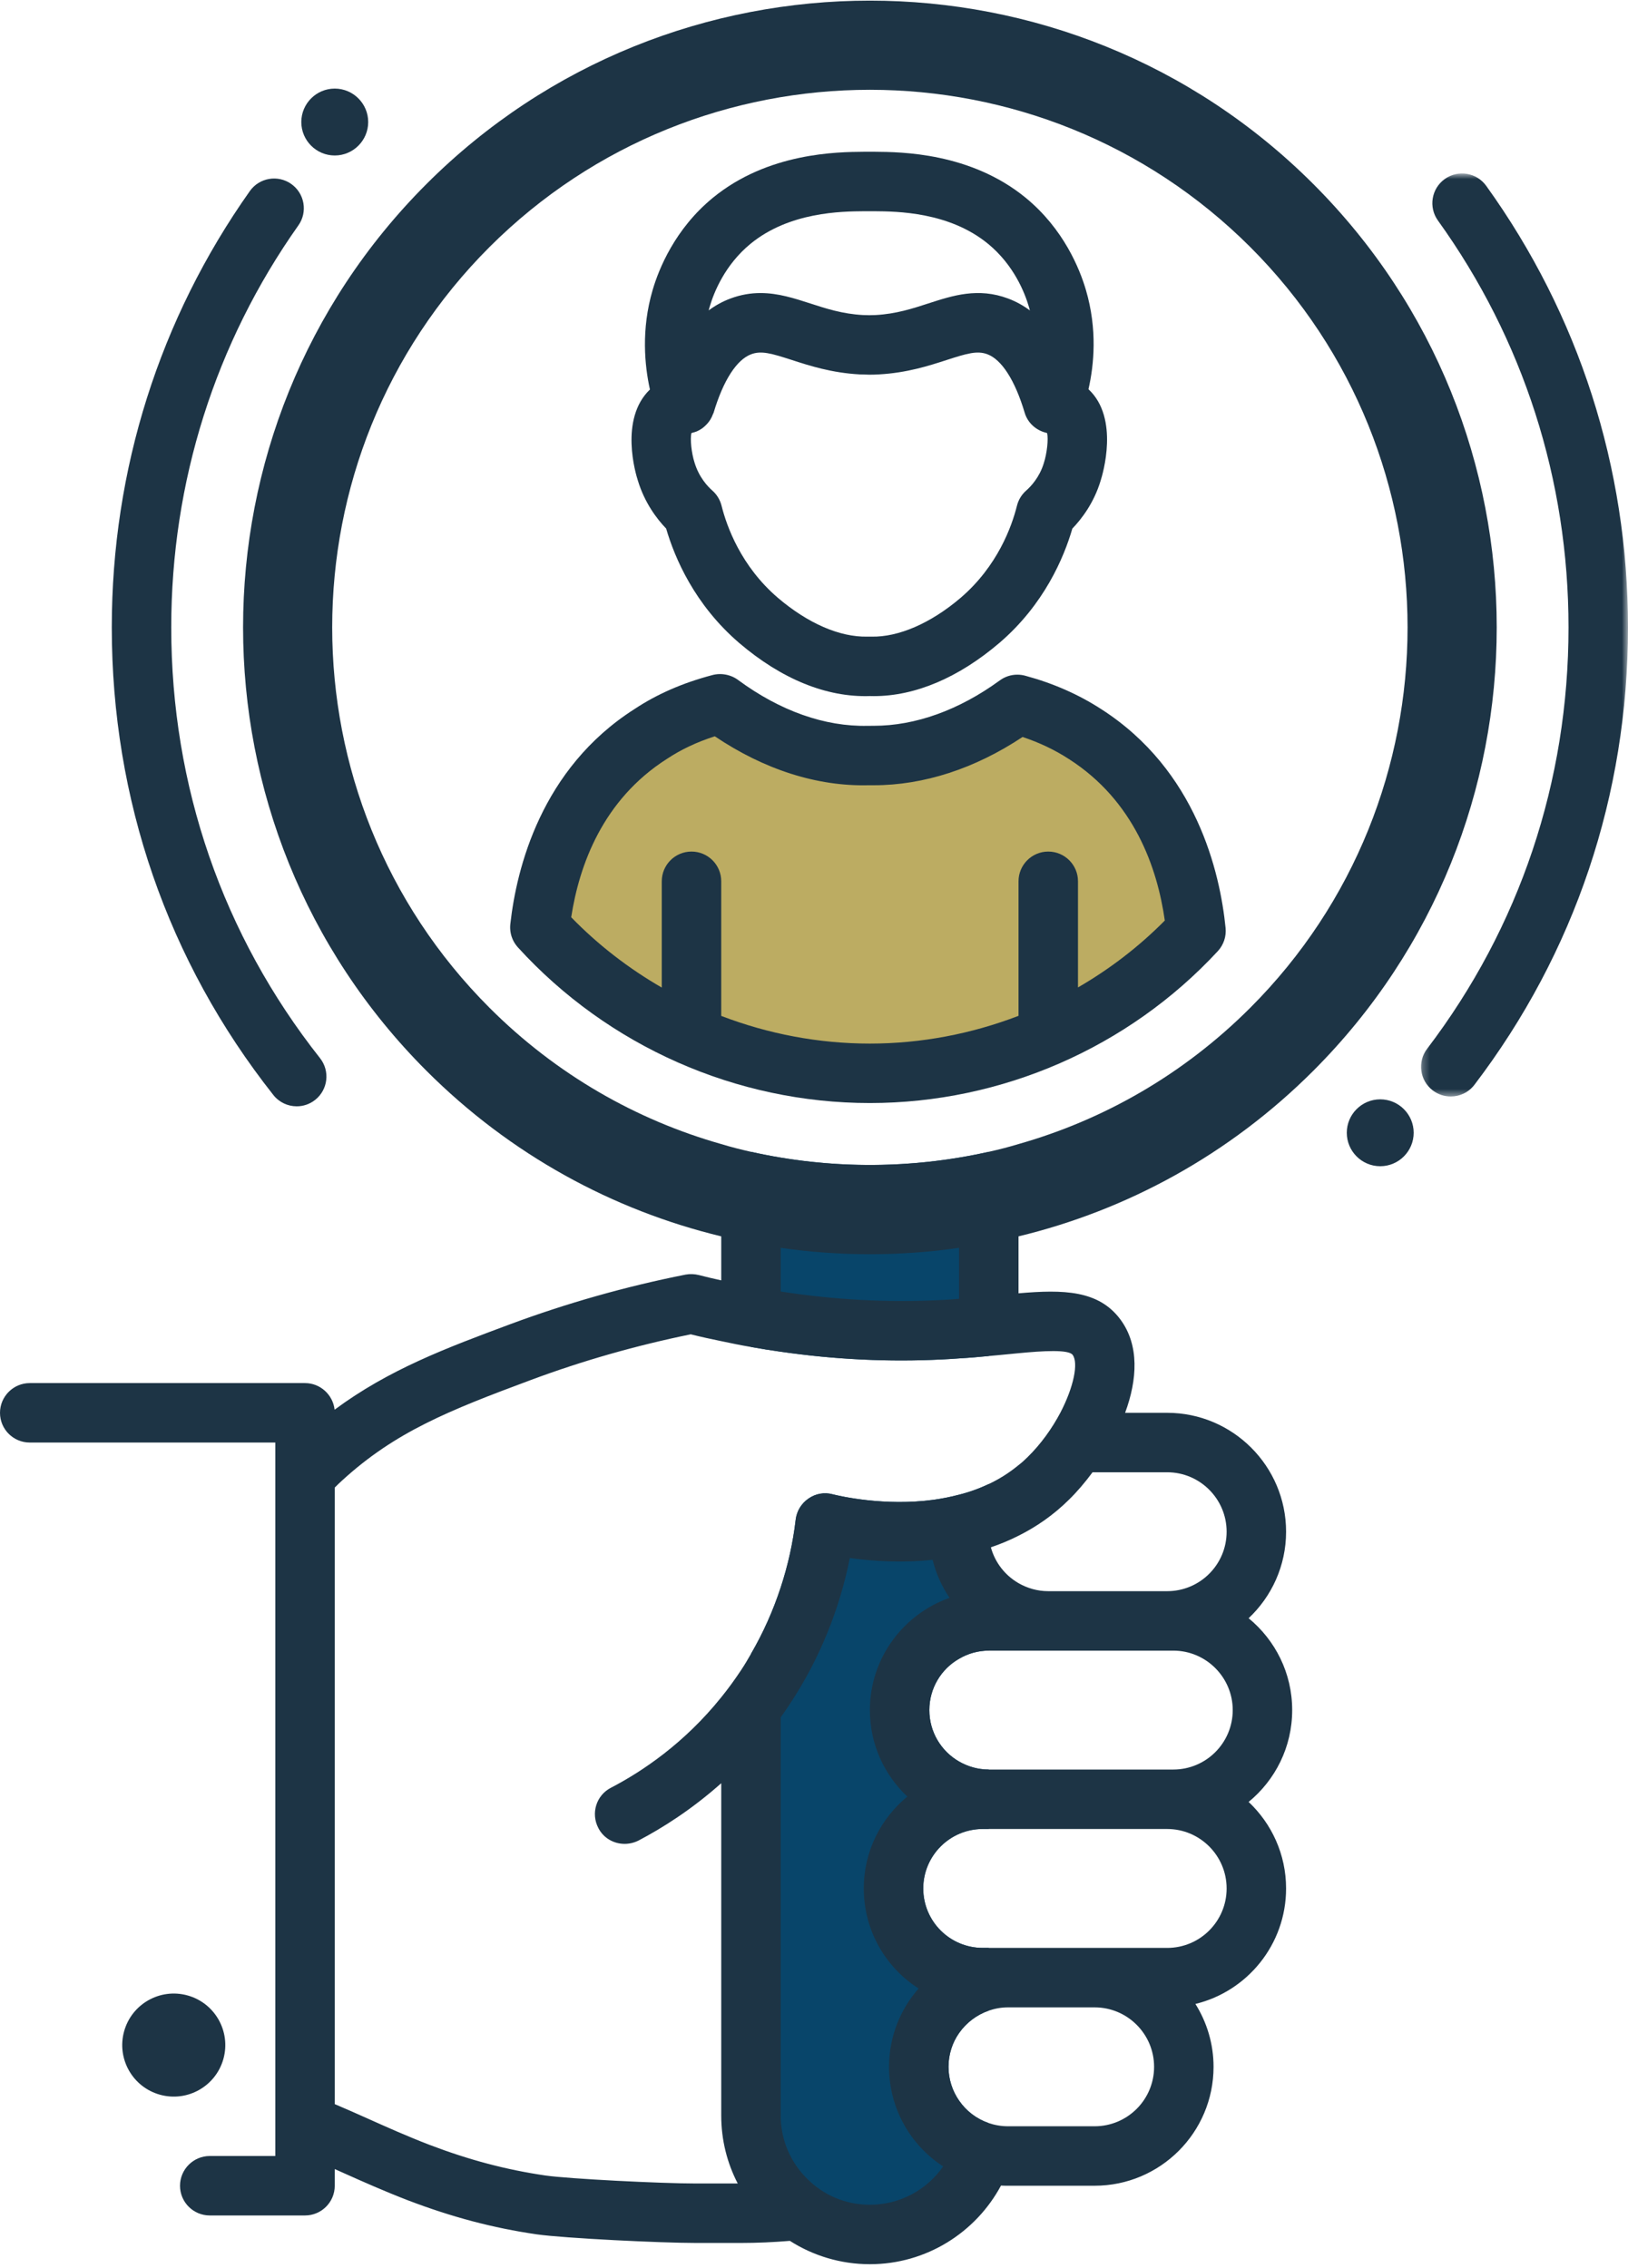
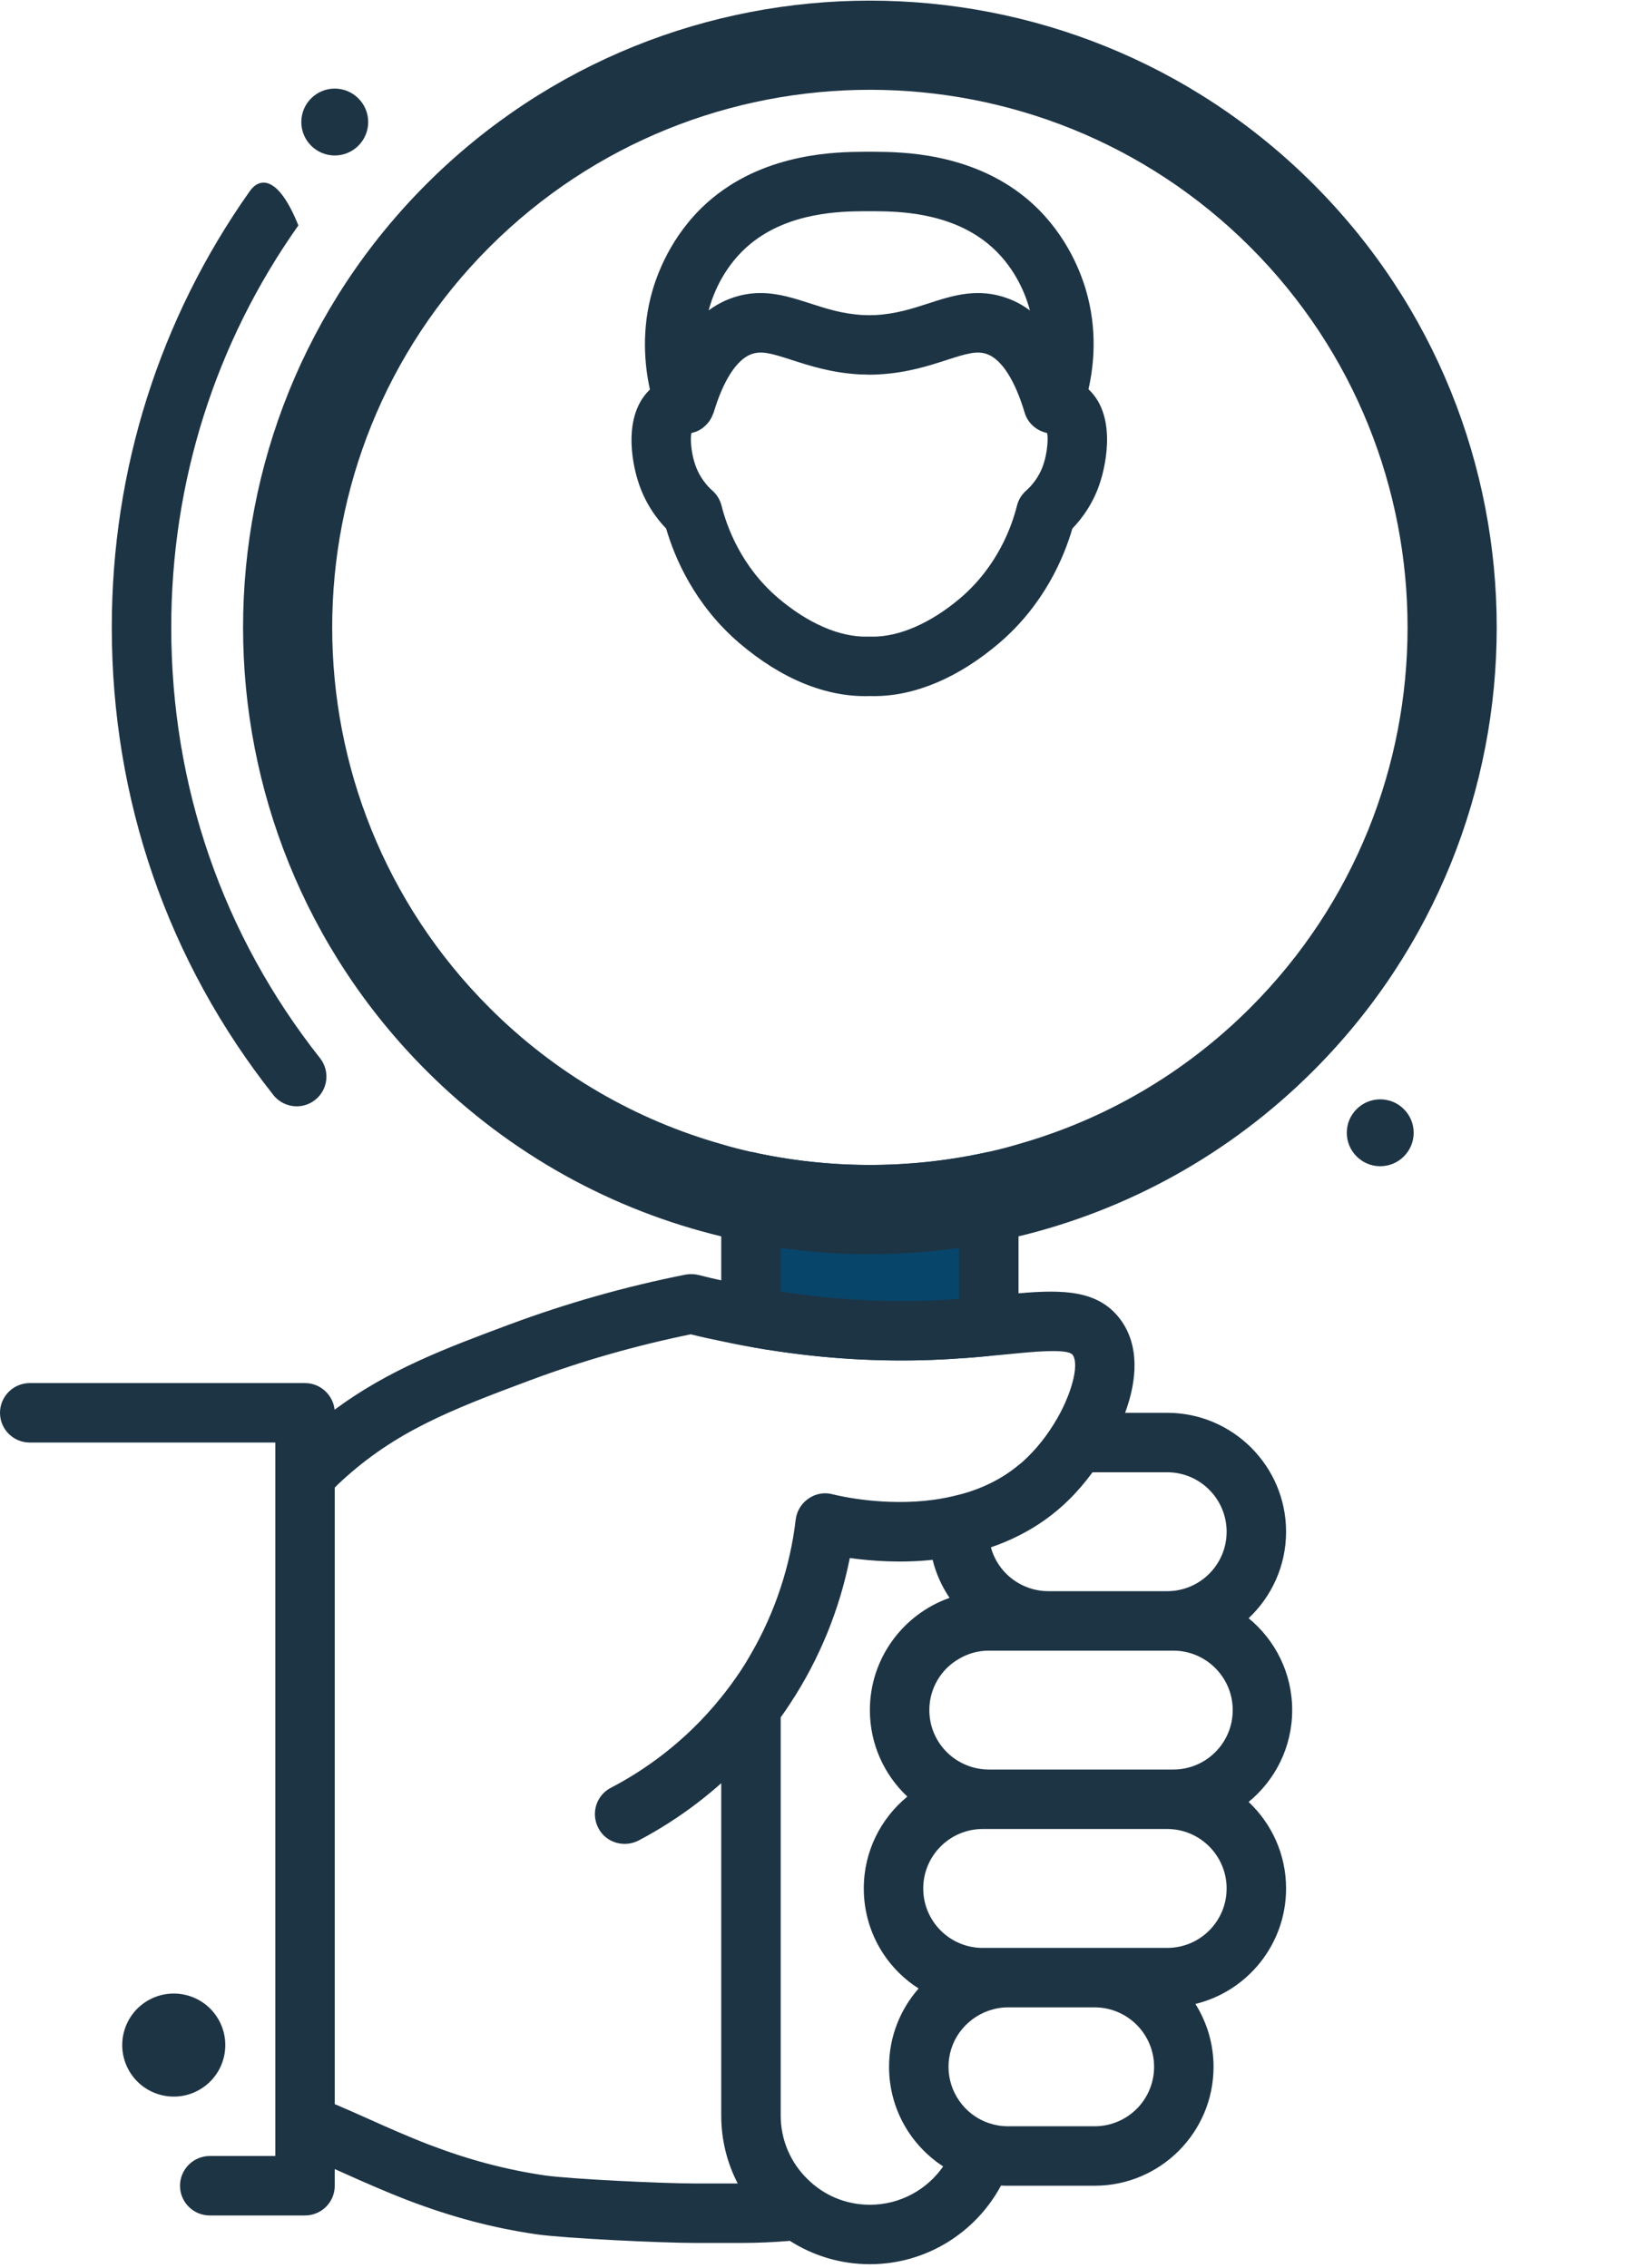
<svg xmlns="http://www.w3.org/2000/svg" xmlns:xlink="http://www.w3.org/1999/xlink" width="229px" height="319px" viewBox="0 0 229 319" version="1.1">
  <title>graphic-search-person</title>
  <desc>Created with Sketch.</desc>
  <defs>
-     <polygon id="path-1" points="1.254 0.71 30.36 0.71 30.36 130.556 1.254 130.556" />
-   </defs>
+     </defs>
  <g id="Desktop-pages" stroke="none" stroke-width="1" fill="none" fill-rule="evenodd">
    <g id="Management-Desktop-HD" transform="translate(-1197, -1723)">
      <g id="Staffing-Solutions-SECTION" transform="translate(60, 1631)">
        <g id="graphic-search-person" transform="translate(1137, 91)">
-           <path d="M131.35,211.975 C124.45,212.913 118.199,211.473 117.111,211.201 C115.94,210.885 114.709,211.117 113.724,211.807 C112.72,212.497 112.072,213.564 111.926,214.753 C111.55,217.996 110.839,221.193 109.814,224.309 C108.748,227.573 107.349,230.709 105.632,233.655 L105.632,298.601 C105.632,307.799 113.16,315.328 122.36,315.328 C128.258,315.328 133.462,312.232 136.431,307.59 C137.937,305.269 138.878,302.551 139.045,299.646 C137.351,299.059 135.909,297.951 134.905,296.489 C133.964,295.13 133.42,293.497 133.42,291.741 C133.42,289.986 133.964,288.335 134.905,286.996 C135.93,285.533 137.393,284.422 139.087,283.837 L139.087,275.013 L138.232,275.013 C133.609,275.013 129.868,271.271 129.868,266.65 C129.868,262.05 133.609,258.286 138.232,258.286 L139.087,258.286 L139.087,249.922 C137.56,249.922 136.141,249.504 134.905,248.793 C132.396,247.353 130.723,244.655 130.723,241.559 C130.723,238.487 132.396,235.769 134.905,234.345 C136.141,233.615 137.56,233.195 139.087,233.195 L139.087,209.756 C137.728,210.406 136.327,210.906 134.905,211.262 C133.713,211.577 132.521,211.807 131.35,211.975" id="Fill-1" fill="#08456A" />
          <path d="M105.633,163.026 L105.633,190.48 C107.034,190.731 108.435,190.959 109.815,191.149 C117.488,192.257 125.078,192.61 132.501,192.236 C133.316,192.194 134.132,192.153 134.905,192.088 C136.39,192.004 137.77,191.881 139.087,191.753 L139.087,163.026 C128.089,165.493 116.631,165.493 105.633,163.026" id="Fill-3" fill="#08456A" />
-           <path d="M152.636,104.27 C149.416,102.179 146.071,100.883 143.102,100.089 C136.62,104.816 129.678,107.281 122.904,107.281 L122.151,107.281 C115.251,107.451 108.058,104.981 101.325,100.005 L101.284,100.005 C98.273,100.799 94.844,102.054 91.498,104.27 C79.766,111.743 76.747,124.262 75.946,131.417 C75.965,131.425 75.942,131.452 75.942,131.452 C87.442,144.081 104.002,151.985 122.36,151.985 C140.467,151.985 156.818,144.292 168.235,131.954 C167.524,124.845 164.638,111.967 152.636,104.27" id="Fill-5" fill="#BCAC62" />
          <path d="M75.941,131.411 L75.941,131.453 C75.941,131.443 75.943,131.428 75.946,131.417 C75.943,131.415 75.948,131.411 75.941,131.411" id="Fill-7" fill="#B4BCC3" />
          <path d="M47.087,22.872 C49.682,22.872 51.792,20.76 51.792,18.167 C51.792,15.575 49.682,13.463 47.087,13.463 C44.492,13.463 42.383,15.575 42.383,18.167 C42.383,20.76 44.492,22.872 47.087,22.872" id="Fill-9" fill="#1D3445" />
          <path d="M194.148,155.645 C191.553,155.645 189.444,157.756 189.444,160.349 C189.444,162.942 191.553,165.054 194.148,165.054 C196.743,165.054 198.853,162.942 198.853,160.349 C198.853,157.756 196.743,155.645 194.148,155.645" id="Fill-11" fill="#1D3445" />
          <g id="Group-15" transform="translate(0, 0.6)" fill="#1D3445">
            <path d="M139.087,162.426 C137.707,162.738 136.306,163.009 134.905,163.242 C126.605,164.622 118.115,164.622 109.815,163.242 C108.414,163.009 107.013,162.738 105.633,162.426 C104.232,162.112 102.831,161.757 101.451,161.337 C89.512,157.949 78.242,151.553 68.854,142.165 C39.351,112.662 39.351,64.653 68.854,35.152 C83.615,20.412 102.977,13.031 122.36,13.031 C141.743,13.031 161.105,20.412 175.866,35.152 C205.369,64.653 205.369,112.662 175.866,142.165 C166.478,151.553 155.208,157.949 143.269,161.337 C141.889,161.757 140.488,162.112 139.087,162.426 Z M150.88,190.988 C151.716,192.117 151.047,195.502 149.145,199.142 C148.015,201.275 146.468,203.492 144.524,205.394 C144.126,205.789 143.708,206.168 143.269,206.502 C141.952,207.59 140.551,208.468 139.087,209.158 C137.728,209.806 136.327,210.306 134.905,210.661 C133.714,210.977 132.522,211.207 131.351,211.374 C124.451,212.313 118.199,210.872 117.112,210.601 C115.941,210.287 114.707,210.517 113.725,211.207 C112.721,211.897 112.073,212.963 111.926,214.153 C111.55,217.396 110.839,220.593 109.815,223.711 C108.748,226.972 107.347,230.109 105.633,233.055 C105.194,233.829 104.734,234.604 104.232,235.357 C103.333,236.714 102.413,237.971 101.451,239.162 C96.245,245.644 90.306,249.617 85.915,251.896 C83.866,252.962 83.093,255.492 84.159,257.539 C84.891,258.984 86.355,259.779 87.86,259.779 C88.508,259.779 89.177,259.63 89.805,259.319 C93.15,257.562 97.269,254.97 101.451,251.248 L101.451,298.001 C101.451,301.449 102.287,304.692 103.772,307.556 L97.896,307.556 C92.983,307.556 80.04,306.908 76.695,306.427 C71.133,305.612 65.947,304.229 60.365,302.099 C57.27,300.907 54.426,299.632 51.666,298.396 C50.14,297.708 48.614,297.039 47.087,296.389 L47.087,209.66 C47.422,209.304 47.798,208.97 48.154,208.635 C55.618,201.819 63.104,198.829 74.687,194.522 C81.922,191.824 89.491,189.669 97.165,188.1 C98.586,188.458 100.029,188.772 101.451,189.062 C102.852,189.357 104.253,189.65 105.633,189.88 C107.034,190.131 108.435,190.359 109.815,190.549 C117.488,191.657 125.078,192.01 132.501,191.636 C133.316,191.594 134.132,191.552 134.905,191.488 C136.39,191.404 137.77,191.281 139.087,191.153 C139.861,191.092 140.614,191.009 141.325,190.946 C141.952,190.881 142.6,190.821 143.269,190.758 C146.74,190.423 150.295,190.214 150.88,190.988 Z M164.178,207.506 C168.799,207.506 172.542,211.268 172.542,215.87 C172.542,220.491 168.799,224.233 164.178,224.233 L147.451,224.233 C145.925,224.233 144.503,223.813 143.269,223.104 C141.387,222.017 139.965,220.219 139.38,218.063 C140.676,217.624 141.994,217.082 143.269,216.434 C145.778,215.18 148.183,213.526 150.378,211.351 C151.486,210.266 152.615,208.949 153.682,207.506 L164.178,207.506 Z M165.035,232.597 C169.656,232.597 173.399,236.359 173.399,240.961 C173.399,245.582 169.656,249.324 165.035,249.324 L164.178,249.324 L143.269,249.324 L139.087,249.324 C137.561,249.324 136.139,248.904 134.905,248.195 C132.396,246.752 130.724,244.055 130.724,240.961 C130.724,237.887 132.396,235.169 134.905,233.745 C136.139,233.015 137.561,232.597 139.087,232.597 L143.269,232.597 L147.451,232.597 L164.178,232.597 L165.035,232.597 Z M164.178,274.415 L153.975,274.415 L143.269,274.415 L141.785,274.415 L138.23,274.415 C133.609,274.415 129.866,270.672 129.866,266.052 C129.866,261.449 133.609,257.688 138.23,257.688 L139.087,257.688 L143.269,257.688 L164.178,257.688 C168.799,257.688 172.542,261.449 172.542,266.052 C172.542,270.672 168.799,274.415 164.178,274.415 Z M153.975,299.506 L143.206,299.506 L141.785,299.506 C140.823,299.506 139.903,299.339 139.045,299.046 C137.352,298.461 135.909,297.35 134.905,295.889 C133.965,294.53 133.421,292.897 133.421,291.142 C133.421,289.386 133.965,287.734 134.905,286.396 C135.93,284.932 137.394,283.824 139.087,283.237 C139.945,282.946 140.844,282.779 141.785,282.779 L143.269,282.779 L153.975,282.779 C158.595,282.779 162.338,286.54 162.338,291.142 C162.338,295.763 158.595,299.506 153.975,299.506 Z M131.184,219.822 C131.665,221.766 132.48,223.562 133.567,225.174 C127.044,227.472 122.36,233.684 122.36,240.961 C122.36,245.768 124.388,250.077 127.629,253.13 C123.886,256.203 121.503,260.843 121.503,266.052 C121.503,271.969 124.576,277.175 129.218,280.123 C126.625,283.072 125.057,286.919 125.057,291.142 C125.057,297.018 128.089,302.182 132.668,305.152 C130.41,308.411 126.625,310.546 122.36,310.546 C118.931,310.546 115.836,309.185 113.578,306.927 C111.257,304.669 109.815,301.492 109.815,298.001 L109.815,241.985 C110.295,241.316 110.755,240.647 111.215,239.934 C115.251,233.789 118.095,226.826 119.537,219.571 C122.569,219.987 126.709,220.302 131.184,219.822 Z M134.905,183.105 C133.985,183.189 133.045,183.252 132.083,183.291 C124.806,183.647 117.342,183.252 109.815,182.079 L109.815,175.933 C113.975,176.54 118.157,176.832 122.36,176.832 C126.563,176.832 130.745,176.54 134.905,175.933 L134.905,183.105 Z M184.732,151.031 C201.94,133.82 210.534,111.241 210.534,88.659 C210.534,66.077 201.94,43.495 184.732,26.287 C150.336,-8.111 94.384,-8.111 59.988,26.287 C25.593,60.682 25.593,116.635 59.988,151.031 C71.823,162.865 86.229,170.643 101.451,174.321 L101.451,180.51 C100.405,180.282 99.339,180.032 98.294,179.76 C97.687,179.613 97.06,179.592 96.454,179.697 C88.006,181.37 79.705,183.73 71.76,186.681 C62.727,190.047 54.719,193.037 47.066,198.703 C46.836,196.612 45.059,194.961 42.905,194.961 L4.182,194.961 C1.882,194.961 0,196.842 0,199.142 C0,201.463 1.882,203.324 4.182,203.324 L38.724,203.324 L38.724,206.252 L38.724,220.031 L38.724,293.442 L38.724,302.139 L38.724,303.688 L29.503,303.688 C27.203,303.688 25.321,305.57 25.321,307.87 C25.321,310.191 27.203,312.052 29.503,312.052 L42.905,312.052 C45.205,312.052 47.087,310.191 47.087,307.87 L47.087,305.526 C47.464,305.695 47.861,305.881 48.258,306.049 C51.102,307.326 54.071,308.643 57.375,309.919 C63.564,312.282 69.314,313.806 75.482,314.707 C79.517,315.272 92.983,315.92 97.896,315.92 L104.232,315.92 C106.532,315.92 108.811,315.813 111.111,315.627 C114.352,317.697 118.22,318.91 122.36,318.91 C130.326,318.91 137.289,314.412 140.802,307.849 C141.115,307.87 141.45,307.87 141.785,307.87 L153.975,307.87 C163.195,307.87 170.702,300.384 170.702,291.142 C170.702,287.902 169.761,284.87 168.151,282.298 C175.469,280.521 180.905,273.911 180.905,266.052 C180.905,261.263 178.877,256.935 175.636,253.88 C179.379,250.809 181.763,246.167 181.763,240.961 C181.763,235.752 179.379,231.112 175.636,228.039 C178.877,224.986 180.905,220.658 180.905,215.87 C180.905,206.647 173.399,199.142 164.178,199.142 L158.261,199.142 C159.996,194.457 160.268,189.629 157.613,186.032 C154.539,181.872 149.563,181.788 143.269,182.332 L143.269,174.321 C158.491,170.643 172.897,162.865 184.732,151.031 Z" id="Fill-13" />
          </g>
          <path d="M31.426,290.625 C32.496,286.767 30.24,282.771 26.383,281.701 C22.527,280.63 18.531,282.888 17.459,286.744 C16.388,290.6 18.646,294.595 22.502,295.666 C26.36,296.739 30.353,294.48 31.426,290.625" id="Fill-16" fill="#1D3445" />
-           <path d="M41.737,156.627 C42.645,156.627 43.561,156.332 44.326,155.726 C46.139,154.295 46.446,151.665 45.016,149.852 C31.325,132.527 24.088,111.572 24.088,89.258 C24.088,68.804 30.271,49.25 41.97,32.709 C43.304,30.823 42.856,28.214 40.97,26.88 C39.086,25.548 36.477,25.995 35.143,27.879 C22.438,45.842 15.724,67.065 15.724,89.258 C15.724,113.472 23.582,136.219 38.453,155.038 C39.279,156.081 40.502,156.627 41.737,156.627" id="Fill-18" fill="#1D3445" />
+           <path d="M41.737,156.627 C42.645,156.627 43.561,156.332 44.326,155.726 C46.139,154.295 46.446,151.665 45.016,149.852 C31.325,132.527 24.088,111.572 24.088,89.258 C24.088,68.804 30.271,49.25 41.97,32.709 C39.086,25.548 36.477,25.995 35.143,27.879 C22.438,45.842 15.724,67.065 15.724,89.258 C15.724,113.472 23.582,136.219 38.453,155.038 C39.279,156.081 40.502,156.627 41.737,156.627" id="Fill-18" fill="#1D3445" />
          <g id="Group-22" transform="translate(198.636, 24.691)">
            <mask id="mask-2" fill="white">
              <use xlink:href="#path-1" />
            </mask>
            <g id="Clip-21" />
-             <path d="M10.42,2.451 C9.071,0.577 6.455,0.148 4.584,1.497 C2.709,2.846 2.282,5.457 3.631,7.335 C15.645,24.041 21.997,43.834 21.997,64.567 C21.997,86.252 15.12,106.749 2.108,123.842 C0.71,125.68 1.065,128.3 2.903,129.701 C3.66,130.278 4.551,130.556 5.433,130.556 C6.694,130.556 7.94,129.988 8.764,128.907 C22.892,110.348 30.361,88.098 30.361,64.567 C30.361,42.069 23.465,20.591 10.42,2.451" id="Fill-20" fill="#1D3445" mask="url(#mask-2)" />
          </g>
-           <path d="M151.633,139.904 L151.633,124.972 C151.633,122.664 149.759,120.791 147.451,120.791 C145.143,120.791 143.269,122.664 143.269,124.972 L143.269,143.899 C136.651,146.44 129.569,147.803 122.36,147.803 C115.148,147.803 108.071,146.446 101.451,143.91 L101.451,124.972 C101.451,122.664 99.577,120.791 97.269,120.791 C94.961,120.791 93.087,122.664 93.087,124.972 L93.087,139.922 C88.443,137.242 84.14,133.936 80.347,130.032 C81.476,122.702 84.782,113.506 93.809,107.756 C95.803,106.434 98.02,105.387 100.548,104.576 C107.496,109.263 114.941,111.637 122.151,111.463 L122.904,111.463 C129.944,111.463 137.143,109.121 143.836,104.672 C146.203,105.456 148.392,106.499 150.378,107.791 C159.518,113.65 162.786,123.032 163.846,130.492 C160.195,134.187 156.074,137.334 151.633,139.904 M171.304,134.796 C172.117,133.917 172.515,132.73 172.395,131.538 C171.616,123.733 168.304,109.349 154.913,100.762 C151.741,98.704 148.172,97.128 144.3,96.08 C143.921,95.967 143.518,95.907 143.102,95.907 L143.096,95.907 L143.091,95.907 L143.085,95.907 L143.081,95.907 C142.165,95.911 141.312,96.212 140.62,96.724 C134.893,100.896 128.767,103.099 122.904,103.099 L122.051,103.102 C116.037,103.24 109.727,101.013 103.809,96.643 C103.224,96.208 102.507,95.938 101.777,95.852 C101.622,95.834 101.461,95.823 101.3,95.823 L101.298,95.823 L101.296,95.823 L101.29,95.823 L101.275,95.823 L101.267,95.823 C100.876,95.825 100.5,95.88 100.144,95.98 C95.985,97.084 92.401,98.656 89.253,100.743 C76.086,109.13 72.659,123.22 71.793,130.919 C71.773,131.078 71.762,131.237 71.76,131.402 L71.76,131.406 C71.758,131.484 71.76,131.561 71.764,131.638 L71.764,131.642 C71.783,132.052 71.86,132.447 71.988,132.818 C71.988,132.82 71.99,132.82 71.99,132.822 C72.157,133.309 72.419,133.769 72.774,134.183 C72.774,134.191 72.778,134.189 72.78,134.189 C72.803,134.216 72.831,134.246 72.856,134.275 C85.529,148.188 103.571,156.167 122.36,156.167 C140.896,156.167 158.733,148.378 171.304,134.796" id="Fill-23" fill="#1D3445" />
          <path d="M99.826,44.153 C100.424,42.114 101.968,38.254 105.572,35.295 C111.053,30.796 118.4,30.739 121.557,30.714 L121.842,30.712 L122.337,30.714 L122.709,30.712 L123.015,30.714 C126.151,30.739 133.498,30.796 138.979,35.295 C142.583,38.254 144.127,42.114 144.725,44.153 C144.777,44.326 144.825,44.5 144.869,44.671 C143.915,43.962 142.899,43.406 141.818,42.998 C137.586,41.413 134.025,42.568 130.586,43.684 C128.353,44.41 126.042,45.16 123.178,45.317 C122.569,45.349 121.978,45.349 121.375,45.317 C118.511,45.16 116.2,44.41 113.965,43.684 C111.734,42.963 109.457,42.223 106.977,42.223 C105.631,42.223 104.224,42.442 102.733,42.998 C101.654,43.404 100.636,43.958 99.684,44.663 C99.73,44.493 99.776,44.324 99.826,44.153 M146.822,66.164 C146.22,68.144 145.013,69.423 144.346,70.009 C143.708,70.571 143.257,71.311 143.05,72.137 C142.32,75.062 140.321,80.637 135.131,85.093 C130.874,88.72 126.352,90.633 122.603,90.556 C122.525,90.552 122.047,90.552 121.971,90.556 C118.13,90.631 113.67,88.718 109.405,85.084 C104.228,80.639 102.227,75.062 101.495,72.135 C101.288,71.311 100.836,70.571 100.201,70.009 C99.534,69.423 98.325,68.144 97.698,66.078 C97.257,64.712 97.06,62.76 97.253,61.923 C97.307,61.911 97.355,61.888 97.407,61.875 C97.616,61.819 97.821,61.766 98.018,61.681 C98.275,61.57 98.515,61.436 98.739,61.279 C98.89,61.177 99.019,61.06 99.155,60.936 C99.31,60.798 99.452,60.646 99.586,60.485 C99.703,60.338 99.814,60.196 99.912,60.037 C100.067,59.788 100.19,59.523 100.291,59.247 C100.314,59.18 100.358,59.13 100.378,59.065 C101.731,54.526 103.611,51.602 105.666,50.831 C107.101,50.296 108.533,50.718 111.383,51.64 C113.871,52.447 116.966,53.451 120.924,53.668 C121.38,53.691 121.837,53.675 122.277,53.708 C122.722,53.714 123.171,53.691 123.631,53.668 C127.585,53.451 130.68,52.447 133.168,51.64 C136.018,50.718 137.45,50.296 138.885,50.831 C140.915,51.592 142.78,54.515 144.137,59.065 C144.568,60.508 145.749,61.541 147.173,61.886 C147.215,61.898 147.25,61.917 147.292,61.927 C147.482,62.766 147.286,64.727 146.822,66.164 M89.721,68.589 C90.668,71.715 92.37,73.967 93.704,75.357 C94.896,79.445 97.679,86.042 103.989,91.457 C109.905,96.503 116.232,99.123 122.375,98.916 C122.553,98.922 122.73,98.924 122.91,98.924 C128.727,98.924 134.818,96.35 140.589,91.43 C146.872,86.036 149.651,79.445 150.84,75.357 C152.174,73.971 153.872,71.73 154.801,68.671 C155.106,67.73 157.492,59.843 153.109,55.755 C153.889,52.318 154.376,47.333 152.749,41.796 C151.88,38.833 149.621,33.213 144.285,28.83 C136.52,22.457 126.755,22.38 123.1,22.351 L122.709,22.349 L122.335,22.351 L121.842,22.349 L121.472,22.351 C117.796,22.38 108.031,22.457 100.266,28.83 C94.93,33.213 92.671,38.833 91.802,41.796 C90.169,47.356 90.677,52.435 91.421,55.793 C87.08,59.956 89.441,67.736 89.721,68.589" id="Fill-25" fill="#1D3445" />
        </g>
      </g>
    </g>
  </g>
</svg>